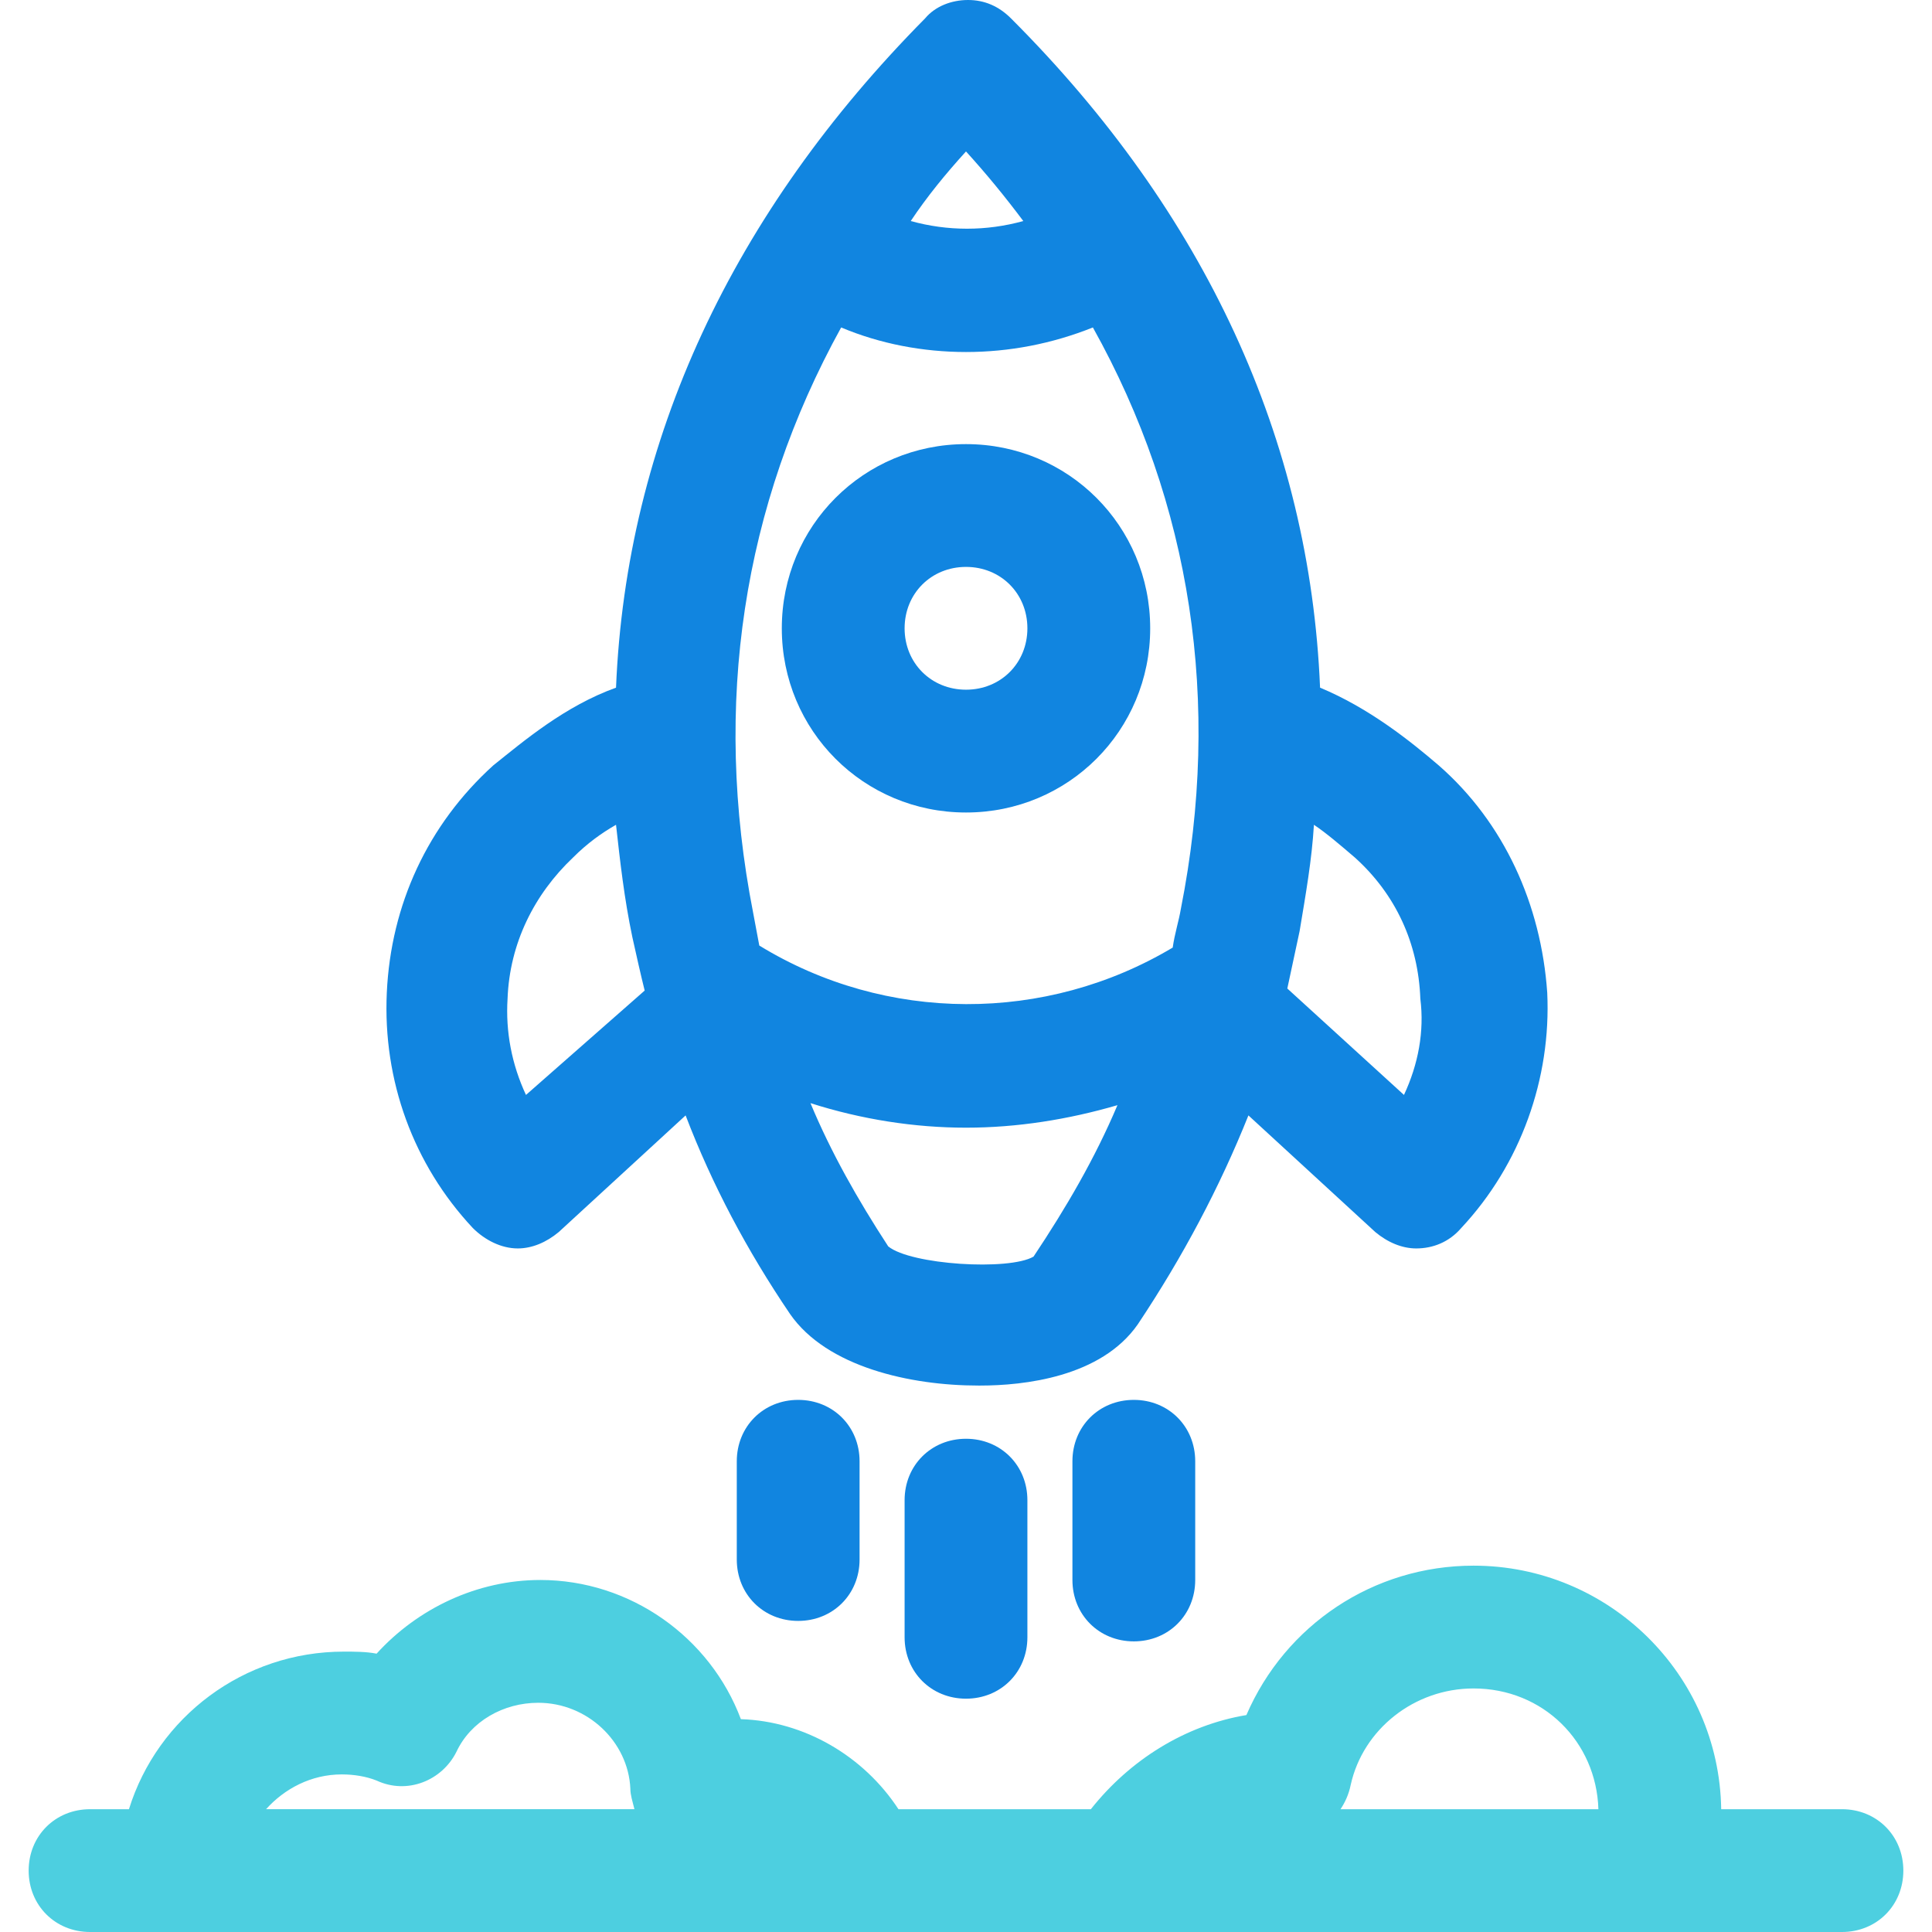
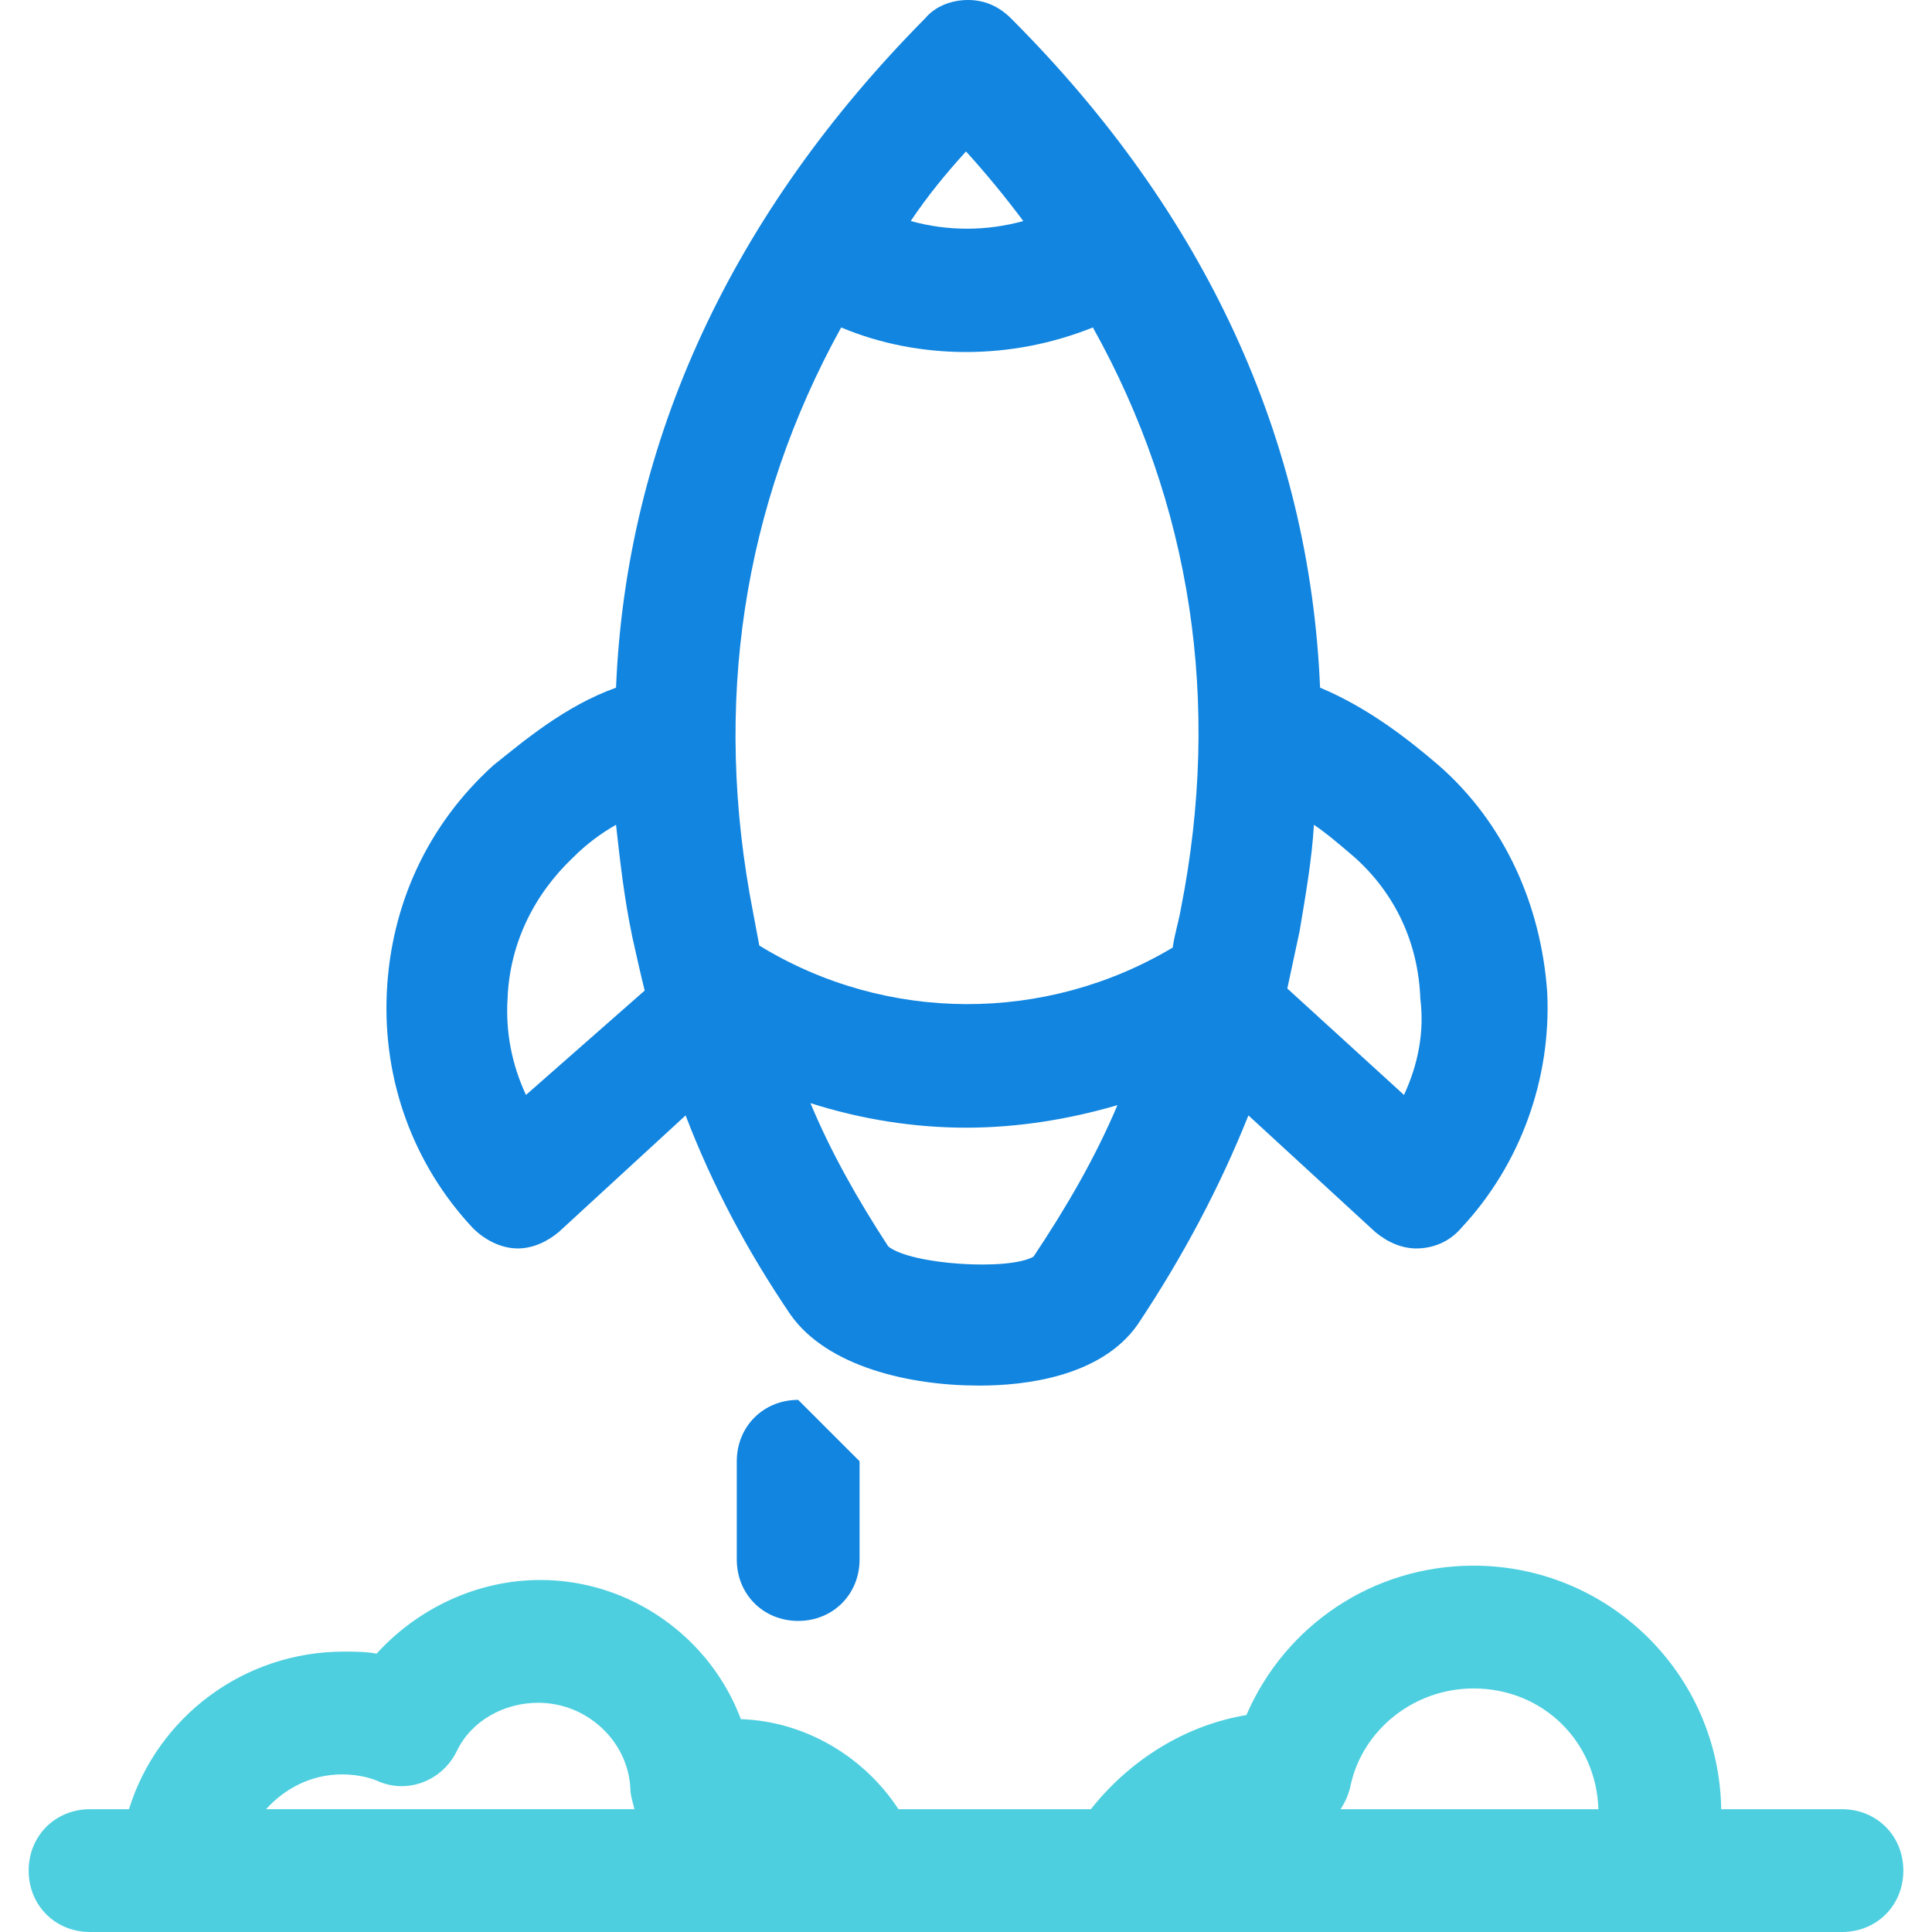
<svg xmlns="http://www.w3.org/2000/svg" version="1.1" id="Capa_1" x="0px" y="0px" viewBox="0 0 493.192 493.192" style="enable-background:new 0 0 493.192 493.192;" xml:space="preserve">
  <path style="fill:#4DCFE0;" d="M470.204,461.845H439.38c-0.522-34.482-28.735-62.171-63.216-62.171  c-25.6,0-48.065,15.151-57.992,38.139c-15.673,2.612-29.78,11.494-39.706,24.033h-49.11c-8.882-13.584-24.033-22.465-40.229-22.988  c-7.837-20.898-28.212-35.527-51.2-35.527c-16.196,0-31.347,7.314-41.796,18.808c-2.612-0.522-5.747-0.522-8.359-0.522  c-25.6,0-47.543,16.718-54.857,40.229h-9.927c-8.882,0-15.673,6.792-15.673,15.673c0,8.882,6.792,15.673,15.673,15.673h447.216  c8.882,0,15.673-6.792,15.673-15.673C485.878,468.637,479.086,461.845,470.204,461.845z M344.816,455.576  c3.135-14.106,16.196-24.555,31.347-24.555c17.763,0,31.347,13.584,31.869,30.824h-65.829  C343.249,460.278,344.294,458.188,344.816,455.576z M87.249,452.963c3.135,0,6.269,0.522,8.882,1.567  c7.837,3.657,16.718,0,20.376-7.314c3.657-7.837,12.016-12.539,20.898-12.539c12.539,0,22.988,9.927,23.51,21.943  c0,1.567,0.522,3.135,1.045,5.224H67.918C72.62,456.62,79.412,452.963,87.249,452.963z" />
  <g>
-     <path style="fill:#1185E0;" d="M246.596,207.412c26.122,0,47.02-20.898,47.02-47.02s-20.898-47.02-47.02-47.02   s-47.02,20.898-47.02,47.02S220.473,207.412,246.596,207.412z M246.596,144.718c8.882,0,15.673,6.792,15.673,15.673   s-6.792,15.673-15.673,15.673s-15.673-6.792-15.673-15.673S237.714,144.718,246.596,144.718z" />
    <path style="fill:#1185E0;" d="M367.282,195.396c-7.314-6.269-17.763-14.629-30.302-19.853   c-2.612-63.216-29.257-121.208-78.89-170.841C254.955,1.567,251.298,0,247.118,0l0,0c-4.18,0-8.359,1.567-10.971,4.702   c-49.11,49.633-76.278,107.624-78.89,170.841c-13.061,4.702-23.51,13.584-31.347,19.853   c-16.718,15.151-26.122,35.527-27.167,57.992c-1.045,22.465,6.792,43.886,21.943,60.082c3.135,3.135,7.314,5.224,11.494,5.224   c3.657,0,7.314-1.567,10.449-4.18l32.392-29.78c6.792,17.763,15.673,34.482,26.645,50.678   c9.404,13.584,30.824,18.286,48.065,18.286c0,0,0,0,0.522,0c10.971,0,30.825-2.09,40.229-15.673   c11.494-17.241,20.898-35.004,28.212-53.29l32.392,29.78c3.135,2.612,6.792,4.18,10.449,4.18c4.18,0,8.359-1.567,11.494-5.225   c15.151-16.196,22.988-38.139,21.943-60.082C393.404,230.922,384,210.024,367.282,195.396z M246.596,38.661   c5.224,5.747,9.927,11.494,14.629,17.763c-9.404,2.612-19.331,2.612-28.735,0C236.669,50.155,241.371,44.408,246.596,38.661z    M214.727,83.592c9.927,4.18,20.898,6.269,31.869,6.269s21.943-2.09,32.392-6.269c25.078,44.931,32.914,95.608,22.465,148.375   c-0.522,3.135-1.567,6.269-2.09,9.927c-32.392,19.331-73.143,19.331-105.535-0.522c-0.522-2.612-1.045-5.747-1.567-8.359   C181.812,179.722,189.649,129.045,214.727,83.592z M134.269,279.51c-3.657-7.837-5.224-16.196-4.702-24.555   c0.522-14.106,6.792-26.645,16.718-36.049c3.657-3.657,7.314-6.269,10.971-8.359c1.045,9.404,2.09,18.808,4.18,28.735   c1.045,4.702,2.09,9.404,3.135,13.584L134.269,279.51z M226.743,318.171c-7.837-12.016-14.629-24.033-19.853-36.571   c13.061,4.18,26.645,6.269,39.706,6.269s26.122-2.09,38.661-5.747c-5.747,13.584-13.061,26.122-21.42,38.661   C257.567,324.441,232.49,322.873,226.743,318.171z M358.4,279.51l-29.78-27.167c1.045-4.702,2.09-9.927,3.135-14.629   c1.567-9.404,3.135-18.286,3.657-27.167c3.135,2.09,6.792,5.224,10.449,8.359c10.449,9.404,16.196,21.943,16.718,36.049   C363.624,263.314,362.057,271.673,358.4,279.51z" />
-     <path style="fill:#1185E0;" d="M246.596,367.282c-8.882,0-15.673,6.792-15.673,15.673v35.004c0,8.882,6.792,15.673,15.673,15.673   s15.673-6.792,15.673-15.673v-35.004C262.269,374.073,255.478,367.282,246.596,367.282z" />
-     <path style="fill:#1185E0;" d="M289.437,357.355c-8.882,0-15.673,6.792-15.673,15.673v30.302c0,8.882,6.792,15.673,15.673,15.673   c8.882,0,15.673-6.792,15.673-15.673v-30.302C305.11,364.147,298.318,357.355,289.437,357.355z" />
-     <path style="fill:#1185E0;" d="M203.755,357.355c-8.882,0-15.673,6.792-15.673,15.673v25.078c0,8.882,6.792,15.673,15.673,15.673   s15.673-6.792,15.673-15.673v-25.078C219.429,364.147,212.637,357.355,203.755,357.355z" />
+     <path style="fill:#1185E0;" d="M203.755,357.355c-8.882,0-15.673,6.792-15.673,15.673v25.078c0,8.882,6.792,15.673,15.673,15.673   s15.673-6.792,15.673-15.673v-25.078z" />
  </g>
  <g>
</g>
  <g>
</g>
  <g>
</g>
  <g>
</g>
  <g>
</g>
  <g>
</g>
  <g>
</g>
  <g>
</g>
  <g>
</g>
  <g>
</g>
  <g>
</g>
  <g>
</g>
  <g>
</g>
  <g>
</g>
  <g>
</g>
</svg>